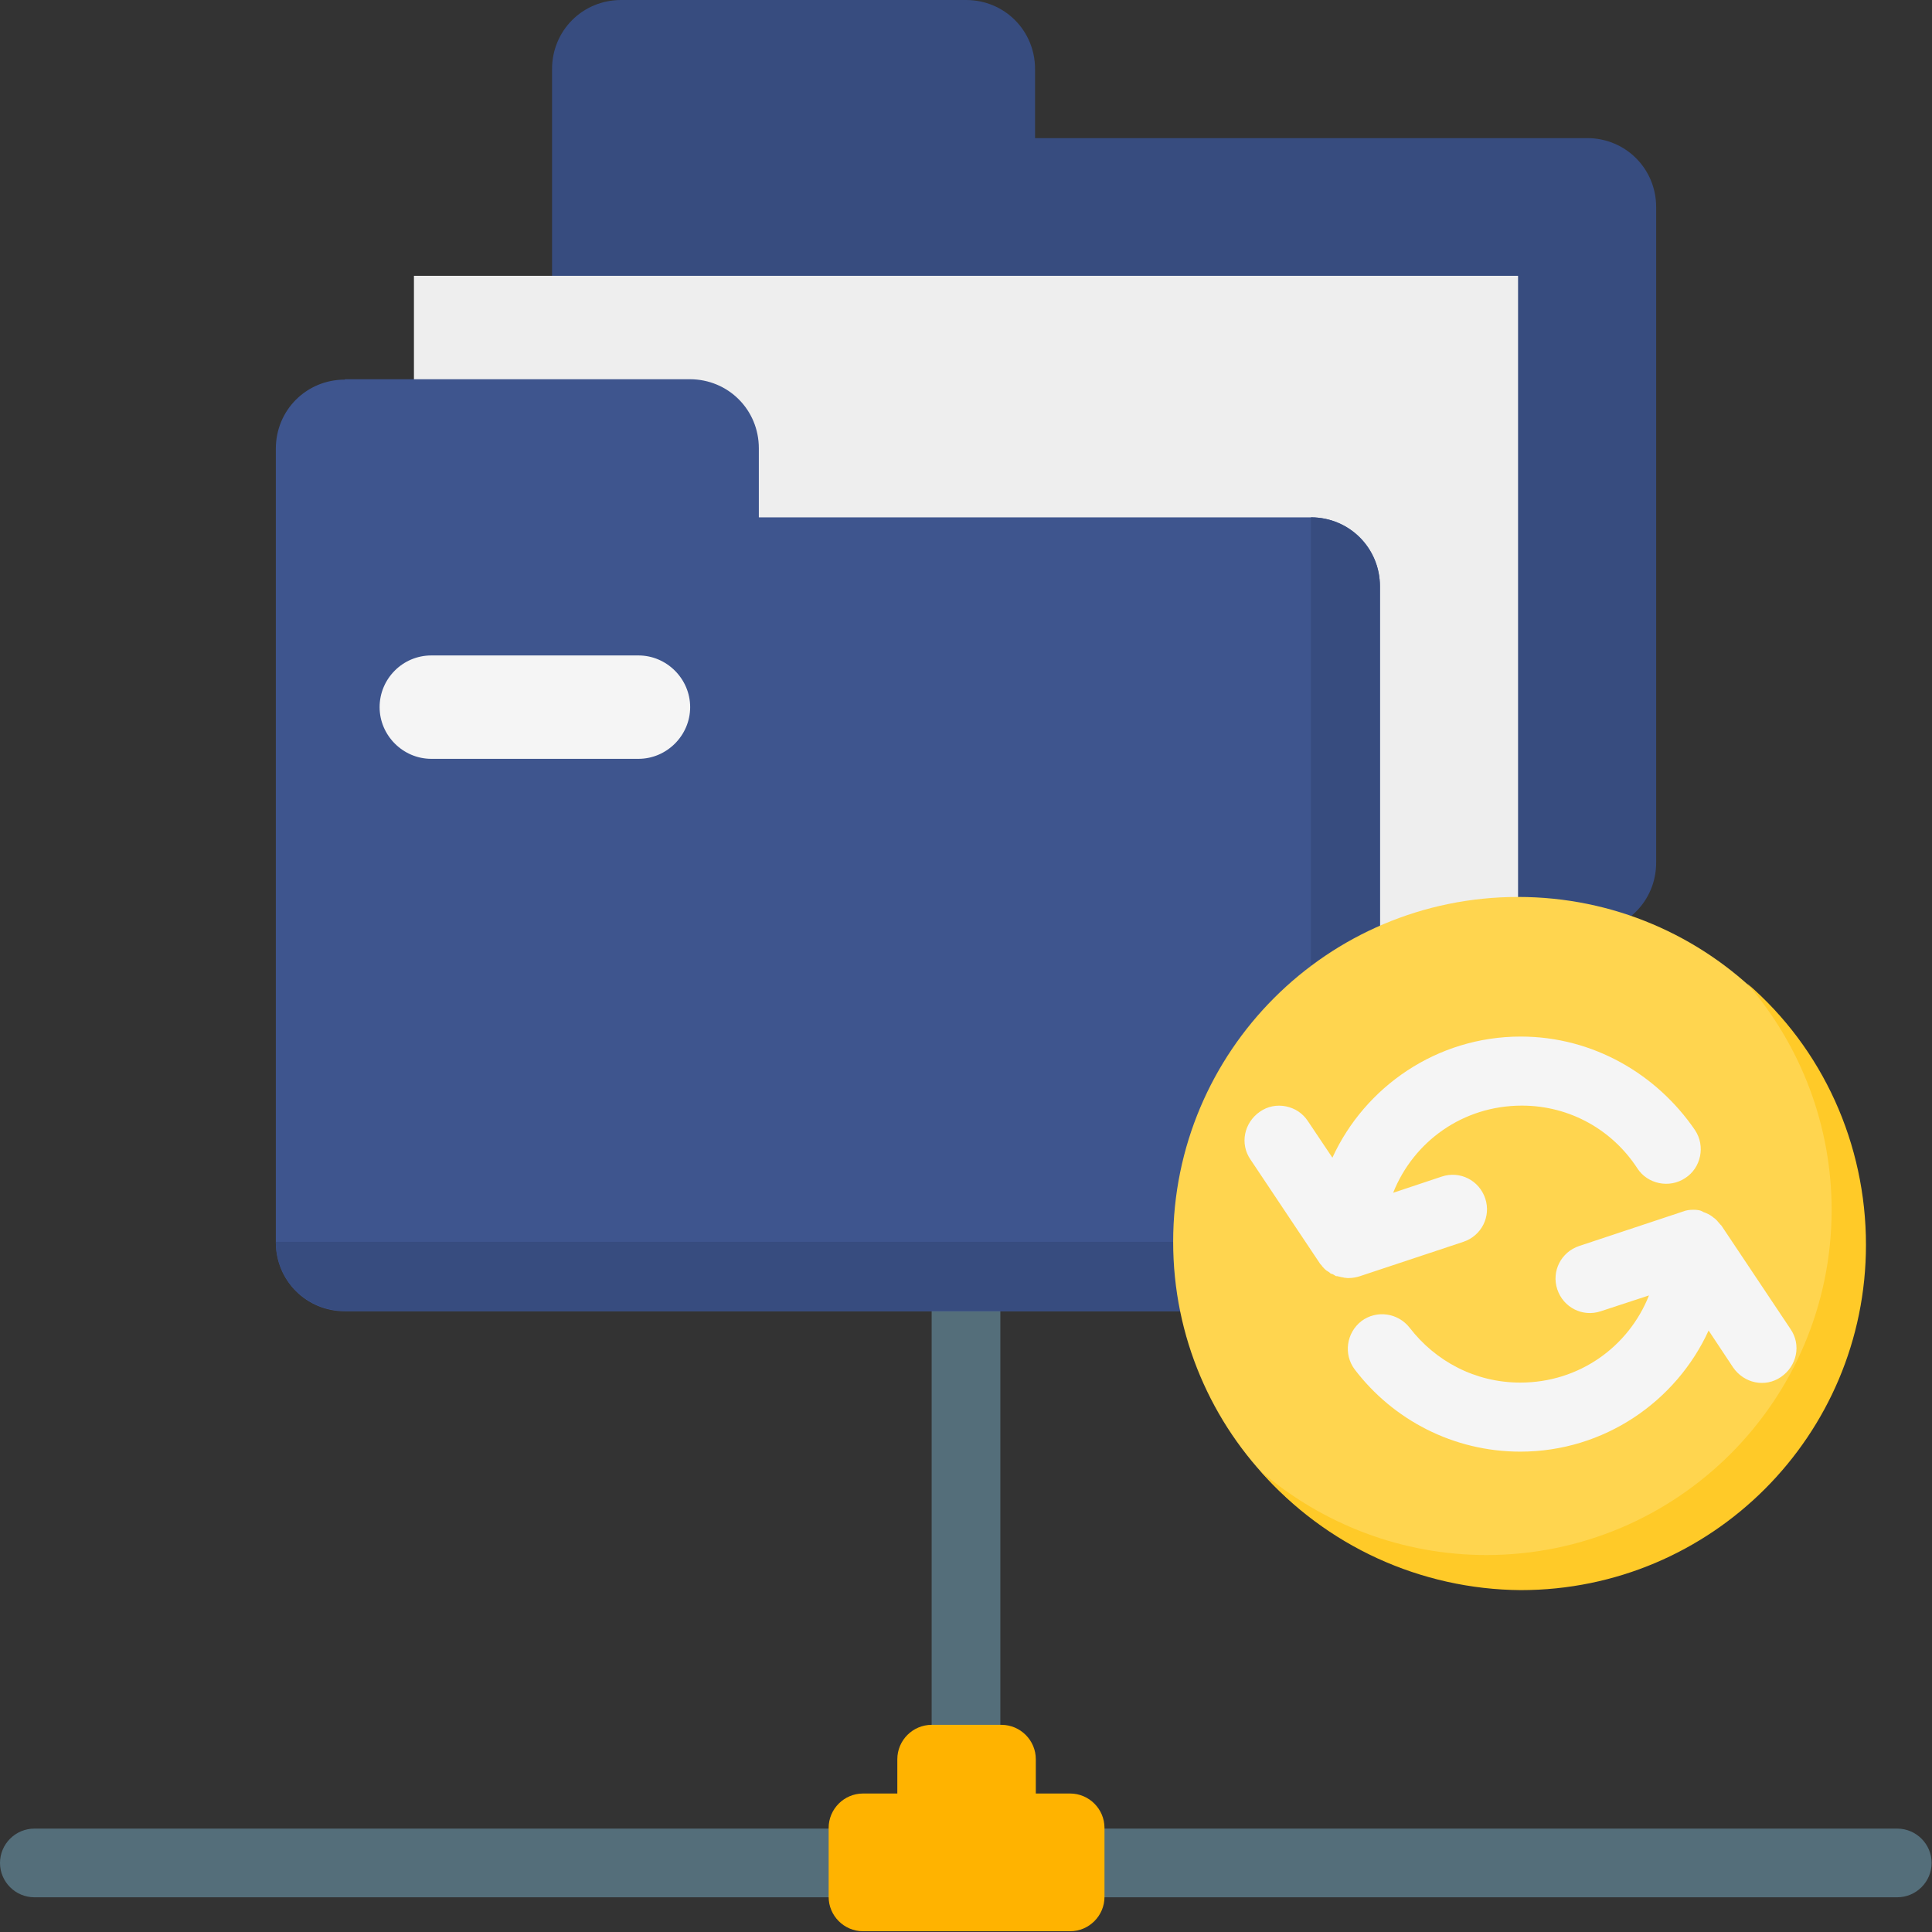
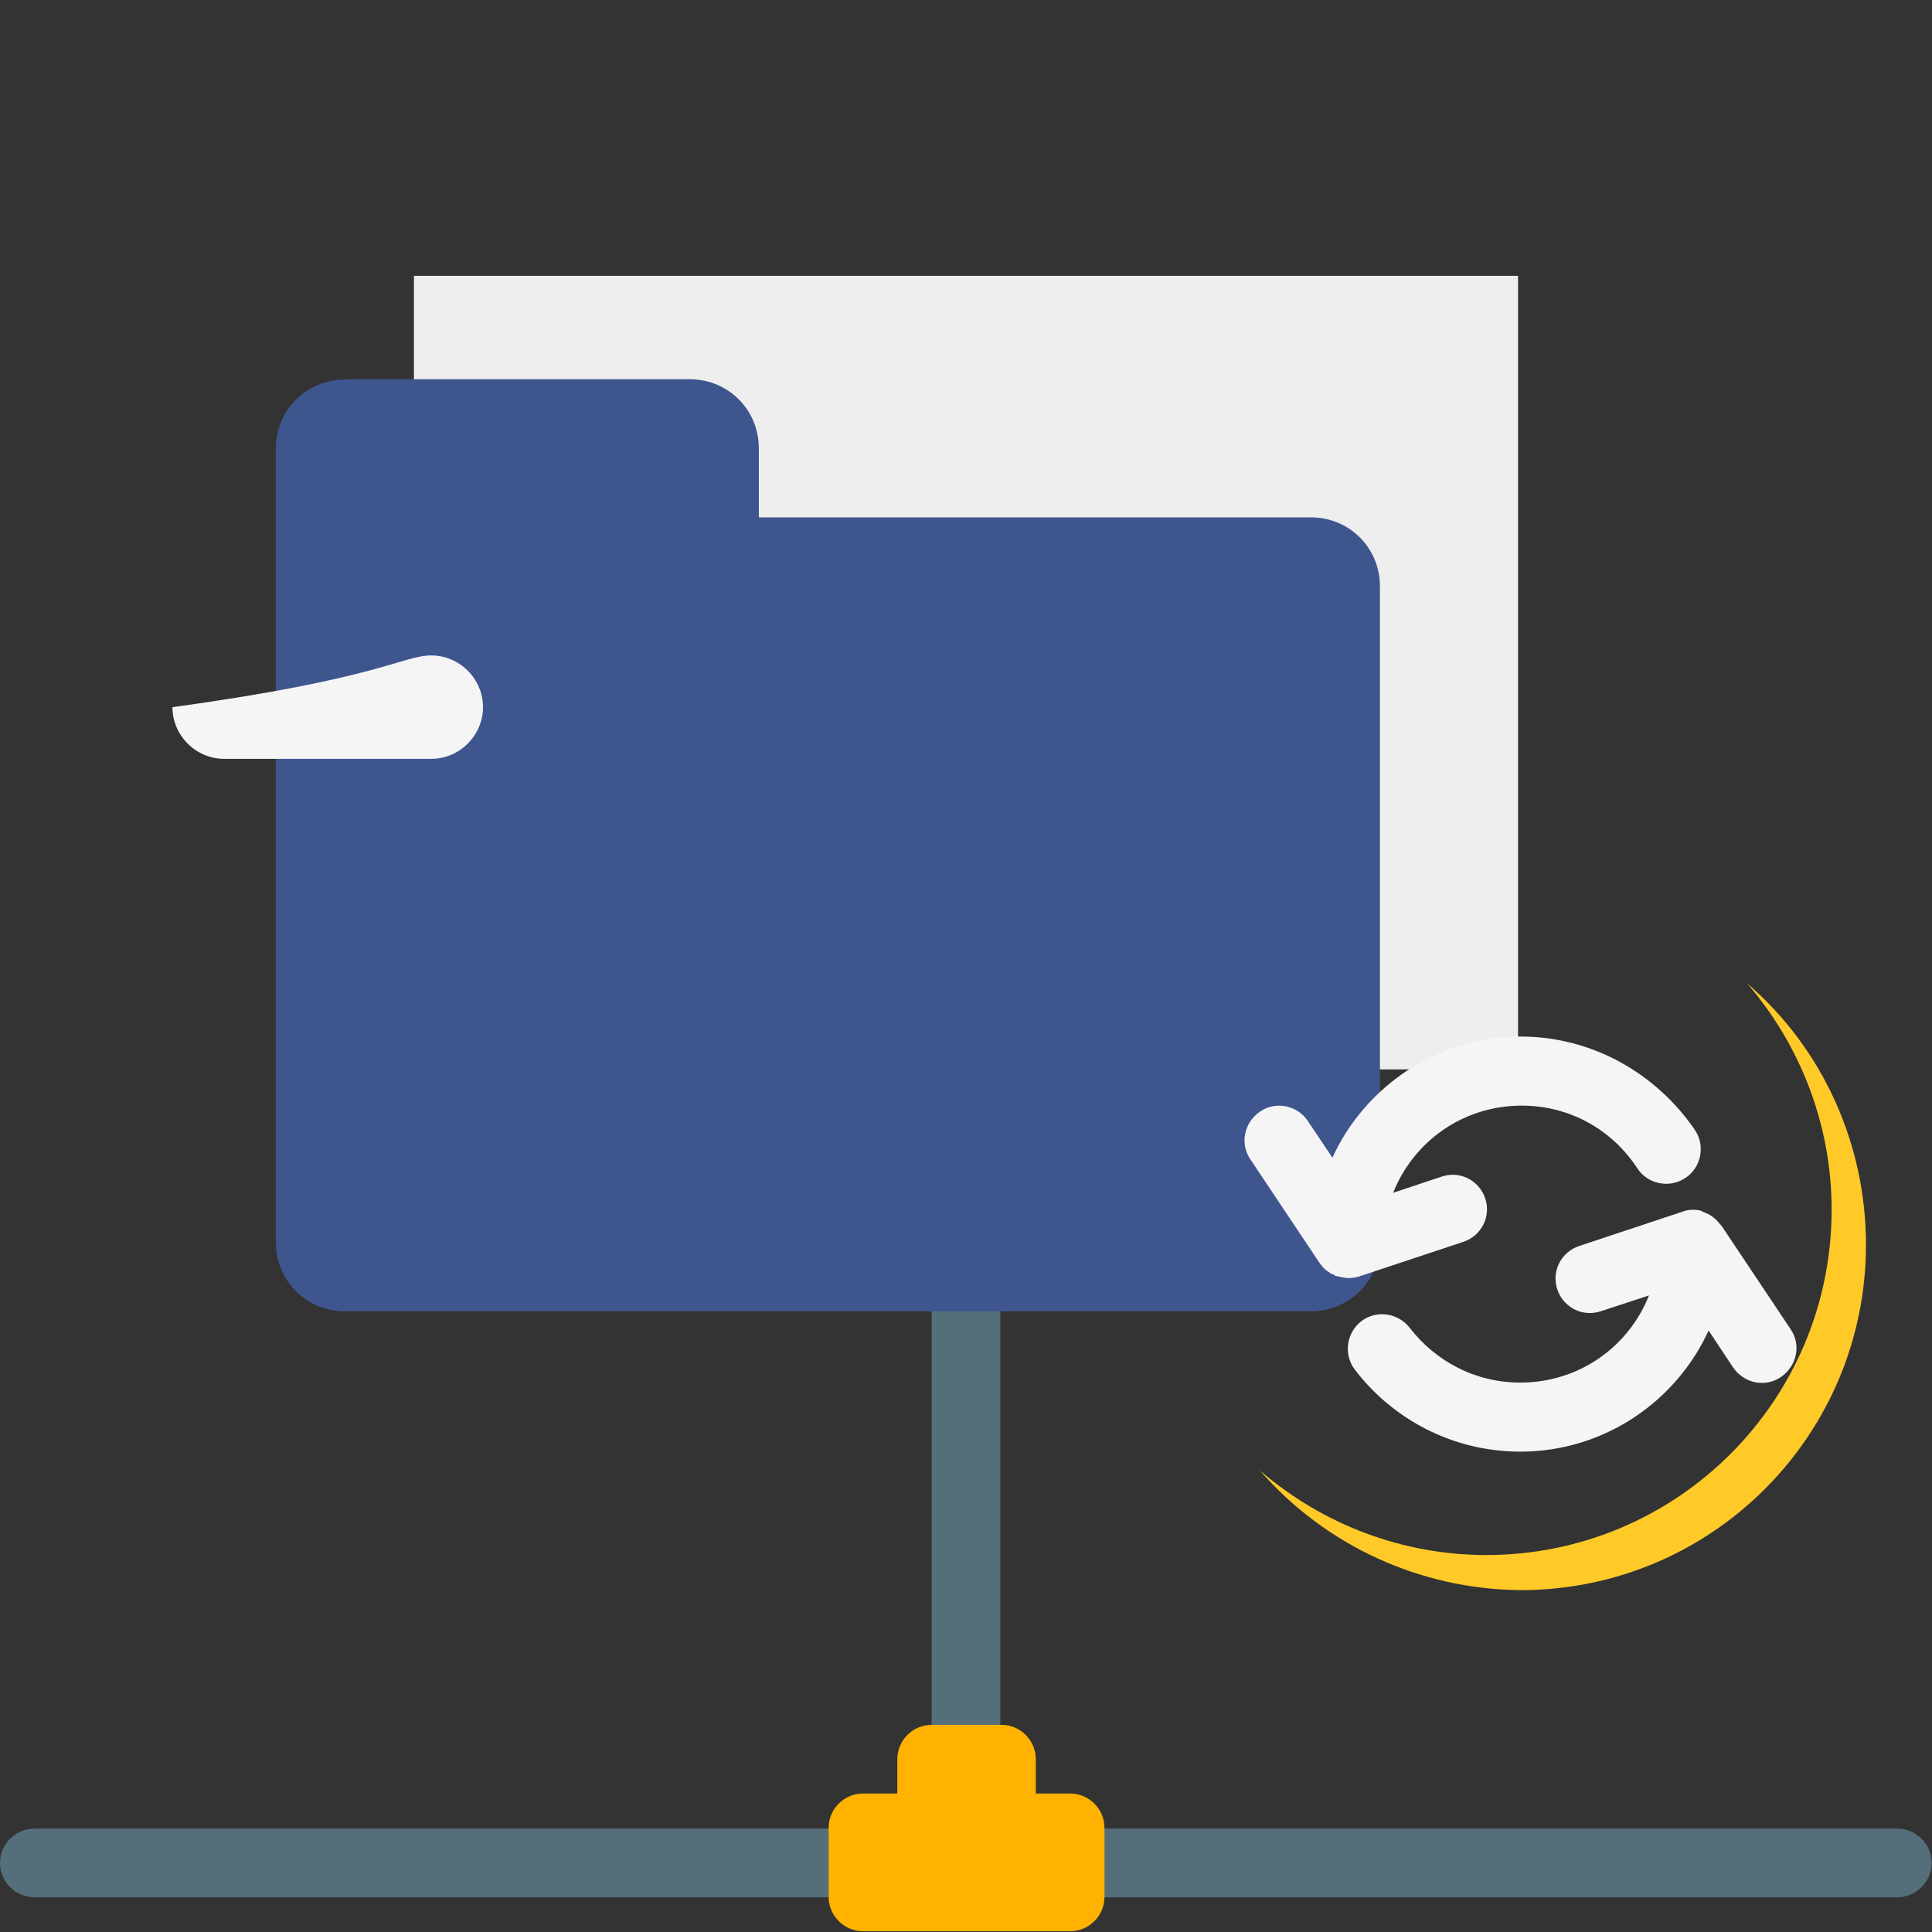
<svg xmlns="http://www.w3.org/2000/svg" version="1.1" id="svg8" x="0px" y="0px" viewBox="0 0 512 512" style="enable-background:new 0 0 512 512;" xml:space="preserve">
  <rect x="0" y="0" width="512" height="512" fill="#333333" stroke="none" />
  <style type="text/css">
	.st0{fill:#546E7A;}
	.st1{fill:#374C7F;}
	.st2{fill:#EEEEEE;}
	.st3{fill:#3E558E;}
	.st4{fill:#F5F5F5;}
	.st5{fill:#FFB300;}
	.st6{fill:#FFD54F;}
	.st7{fill:#FFCA28;}
</style>
  <g id="layer1">
    <path id="path1077" class="st0" d="M256,274.3c-5,0-9.1,4.1-9.1,9.1v210.3c0,5,4.1,9.1,9.1,9.1s9.1-4.1,9.1-9.1V283.4   C265.1,278.4,261,274.3,256,274.3z" />
    <g>
-       <path id="rect1408" class="st1" d="M164.6,0c-10.2,0-18.3,8.1-18.3,18.3v36.6v27.4v146.3c0,10.2,8.1,18.3,18.3,18.3h256    c10.2,0,18.3-8.1,18.3-18.3V54.9c0-10.2-8.1-18.3-18.3-18.3H274.3V18.3C274.3,8.1,266.2,0,256,0H164.6z" />
      <path id="rect6504" class="st2" d="M109.7,73.1h292.6v210.3H109.7V73.1z" />
      <path id="rect1020" class="st3" d="M91.4,100.6c-10.2,0-18.3,8.1-18.3,18.3v36.6v27.4v146.3c0,10.2,8.1,18.3,18.3,18.3h256    c10.2,0,18.3-8.1,18.3-18.3V155.4c0-10.2-8.1-18.3-18.3-18.3H201.1v-18.3c0-10.2-8.1-18.3-18.3-18.3H91.4z" />
-       <path id="rect10446" class="st4" d="M114.3,173.7h54.9c7.5,0,13.7,6.2,13.7,13.7l0,0c0,7.5-6.2,13.7-13.7,13.7h-54.9    c-7.5,0-13.7-6.2-13.7-13.7l0,0C100.6,179.9,106.7,173.7,114.3,173.7z" />
-       <path id="rect10548" class="st1" d="M347.4,137.1v173.7c0,10.2-8.1,18.3-18.3,18.3h-256c0,10.2,8.1,18.3,18.3,18.3h256    c10.2,0,18.3-8.1,18.3-18.3V155.4C365.7,145.3,357.6,137.1,347.4,137.1L347.4,137.1z" />
+       <path id="rect10446" class="st4" d="M114.3,173.7c7.5,0,13.7,6.2,13.7,13.7l0,0c0,7.5-6.2,13.7-13.7,13.7h-54.9    c-7.5,0-13.7-6.2-13.7-13.7l0,0C100.6,179.9,106.7,173.7,114.3,173.7z" />
    </g>
    <path id="path1077-1" class="st0" d="M9.1,484.6c-5,0-9.1,4.1-9.1,9.1s4.1,9.1,9.1,9.1h493.7c5,0,9.1-4.1,9.1-9.1s-4.1-9.1-9.1-9.1   H9.1z" />
    <path id="rect1768" class="st5" d="M246.9,457.1c-5,0-9.1,4.1-9.1,9.1v9.1h-9.1c-5,0-9.1,4.1-9.1,9.1v18.3c0,5,4.1,9.1,9.1,9.1   h54.9c5,0,9.1-4.1,9.1-9.1v-18.3c0-5-4.1-9.1-9.1-9.1h-9.1v-9.1c0-5-4.1-9.1-9.1-9.1H246.9z" />
-     <path id="path6078" class="st6" d="M493.7,329.1c0,50.5-40.9,91.4-91.4,91.4l0,0c-50.5,0-91.4-40.9-91.4-91.4l0,0   c0-50.5,40.9-91.4,91.4-91.4l0,0C452.8,237.7,493.7,278.6,493.7,329.1L493.7,329.1z" />
    <path id="ellipse12051" class="st7" d="M463,260.6c14.4,16.7,22.4,37.9,22.4,60c0,50.6-41,91.5-91.5,91.5c-22.1,0-43.3-8-60-22.4   c17.4,20,42.6,31.5,69.1,31.7c50.6,0,91.5-41,91.5-91.5C494.5,303.2,483.1,277.9,463,260.6z" />
    <path id="path14748" class="st4" d="M403,274.7c-22.2,0-41.3,13.3-49.9,32.1l-6.5-9.7c-1.4-2.1-3.4-3.4-5.8-3.9   c-2.4-0.5-4.9,0-6.9,1.4c-4.2,2.9-5.4,8.5-2.5,12.7l0,0l18.3,27.4c0.1,0.2,0.2,0.3,0.5,0.6c0.1,0.1,0.1,0.2,0.2,0.3   c0.3,0.3,0.6,0.7,1,1c0.1,0.1,0.2,0.2,0.3,0.2c0.2,0.2,0.6,0.3,0.8,0.6c0.1,0.1,0.3,0.2,0.5,0.2c0.3,0.1,0.6,0.3,0.9,0.5   c0.1,0.1,0.2,0.1,0.5,0.1c0.5,0.1,0.9,0.2,1.3,0.3c0.1,0,0.3,0,0.5,0.1c0.3,0,0.6,0.1,0.9,0.1c0.1,0,0.2,0,0.3,0c1,0,2.1-0.2,3-0.5   l27.4-9.1c4.8-1.6,7.4-6.7,5.8-11.5l0,0c-1.6-4.8-6.7-7.4-11.5-5.8l0,0l-12.9,4.3c5.4-13.6,18.5-23.1,34.1-23.1   c12.9,0,24.1,6.6,30.6,16.6c2.7,4.2,8.5,5.4,12.7,2.6l0,0c4.2-2.7,5.4-8.5,2.6-12.7l0,0C439.1,284.7,422.2,274.7,403,274.7z    M448.8,320.6C448.7,320.6,448.7,320.6,448.8,320.6c-1,0-1.9,0.1-2.9,0.5l-27.4,9.1c-4.8,1.6-7.4,6.7-5.8,11.5l0,0   c1.6,4.8,6.7,7.4,11.5,5.8l12.8-4.2c-5.4,13.6-18.5,23.1-34.1,23.1c-12,0-22.5-5.7-29.3-14.5c-3.1-4-8.8-4.8-12.8-1.8l0,0   c-4,3.1-4.8,8.8-1.8,12.8c10.1,13.3,26.1,21.8,43.9,21.8c22.2,0,41.3-13.3,49.9-32.1l6.5,9.8c2.9,4.2,8.5,5.4,12.7,2.5   c4.2-2.9,5.4-8.5,2.5-12.7l0,0l-18.3-27.4c-0.1-0.1-0.1-0.1-0.2-0.2l-0.1-0.1c-0.6-0.7-1.1-1.4-1.9-1.9l-0.1-0.1   c-0.8-0.6-1.6-1-2.5-1.3l0,0C450.7,320.7,449.7,320.6,448.8,320.6L448.8,320.6L448.8,320.6z" />
  </g>
</svg>